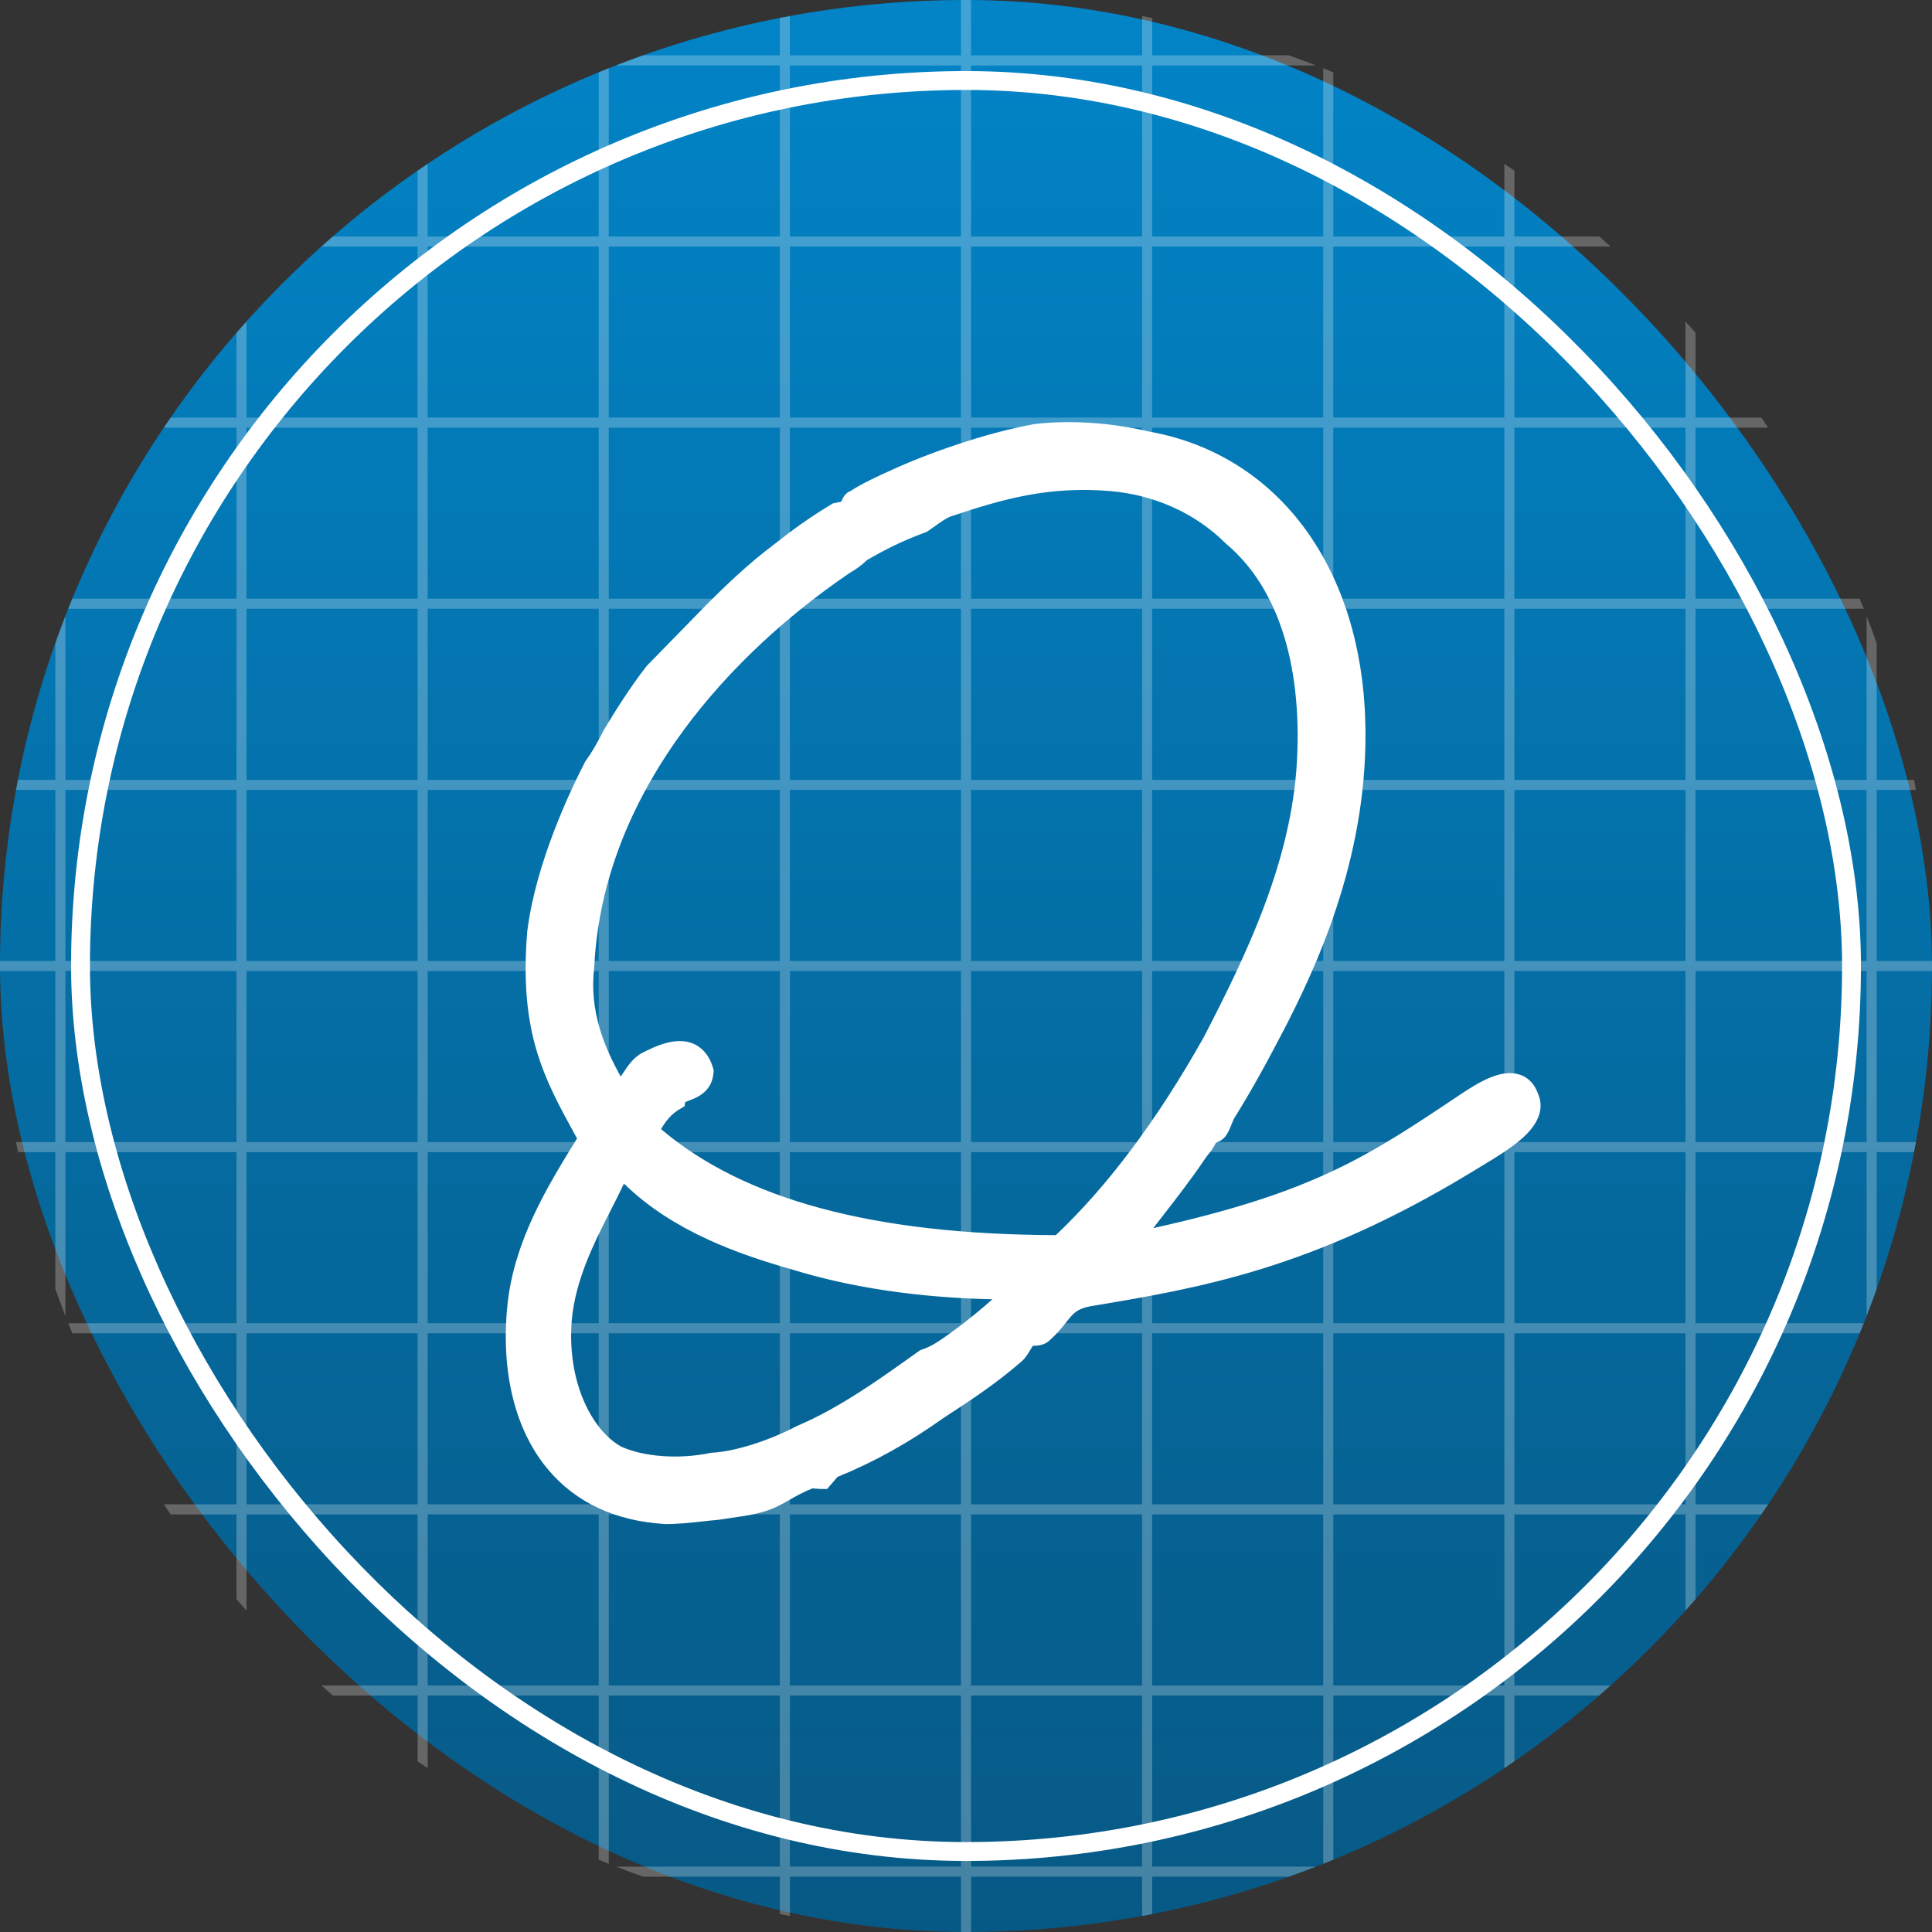
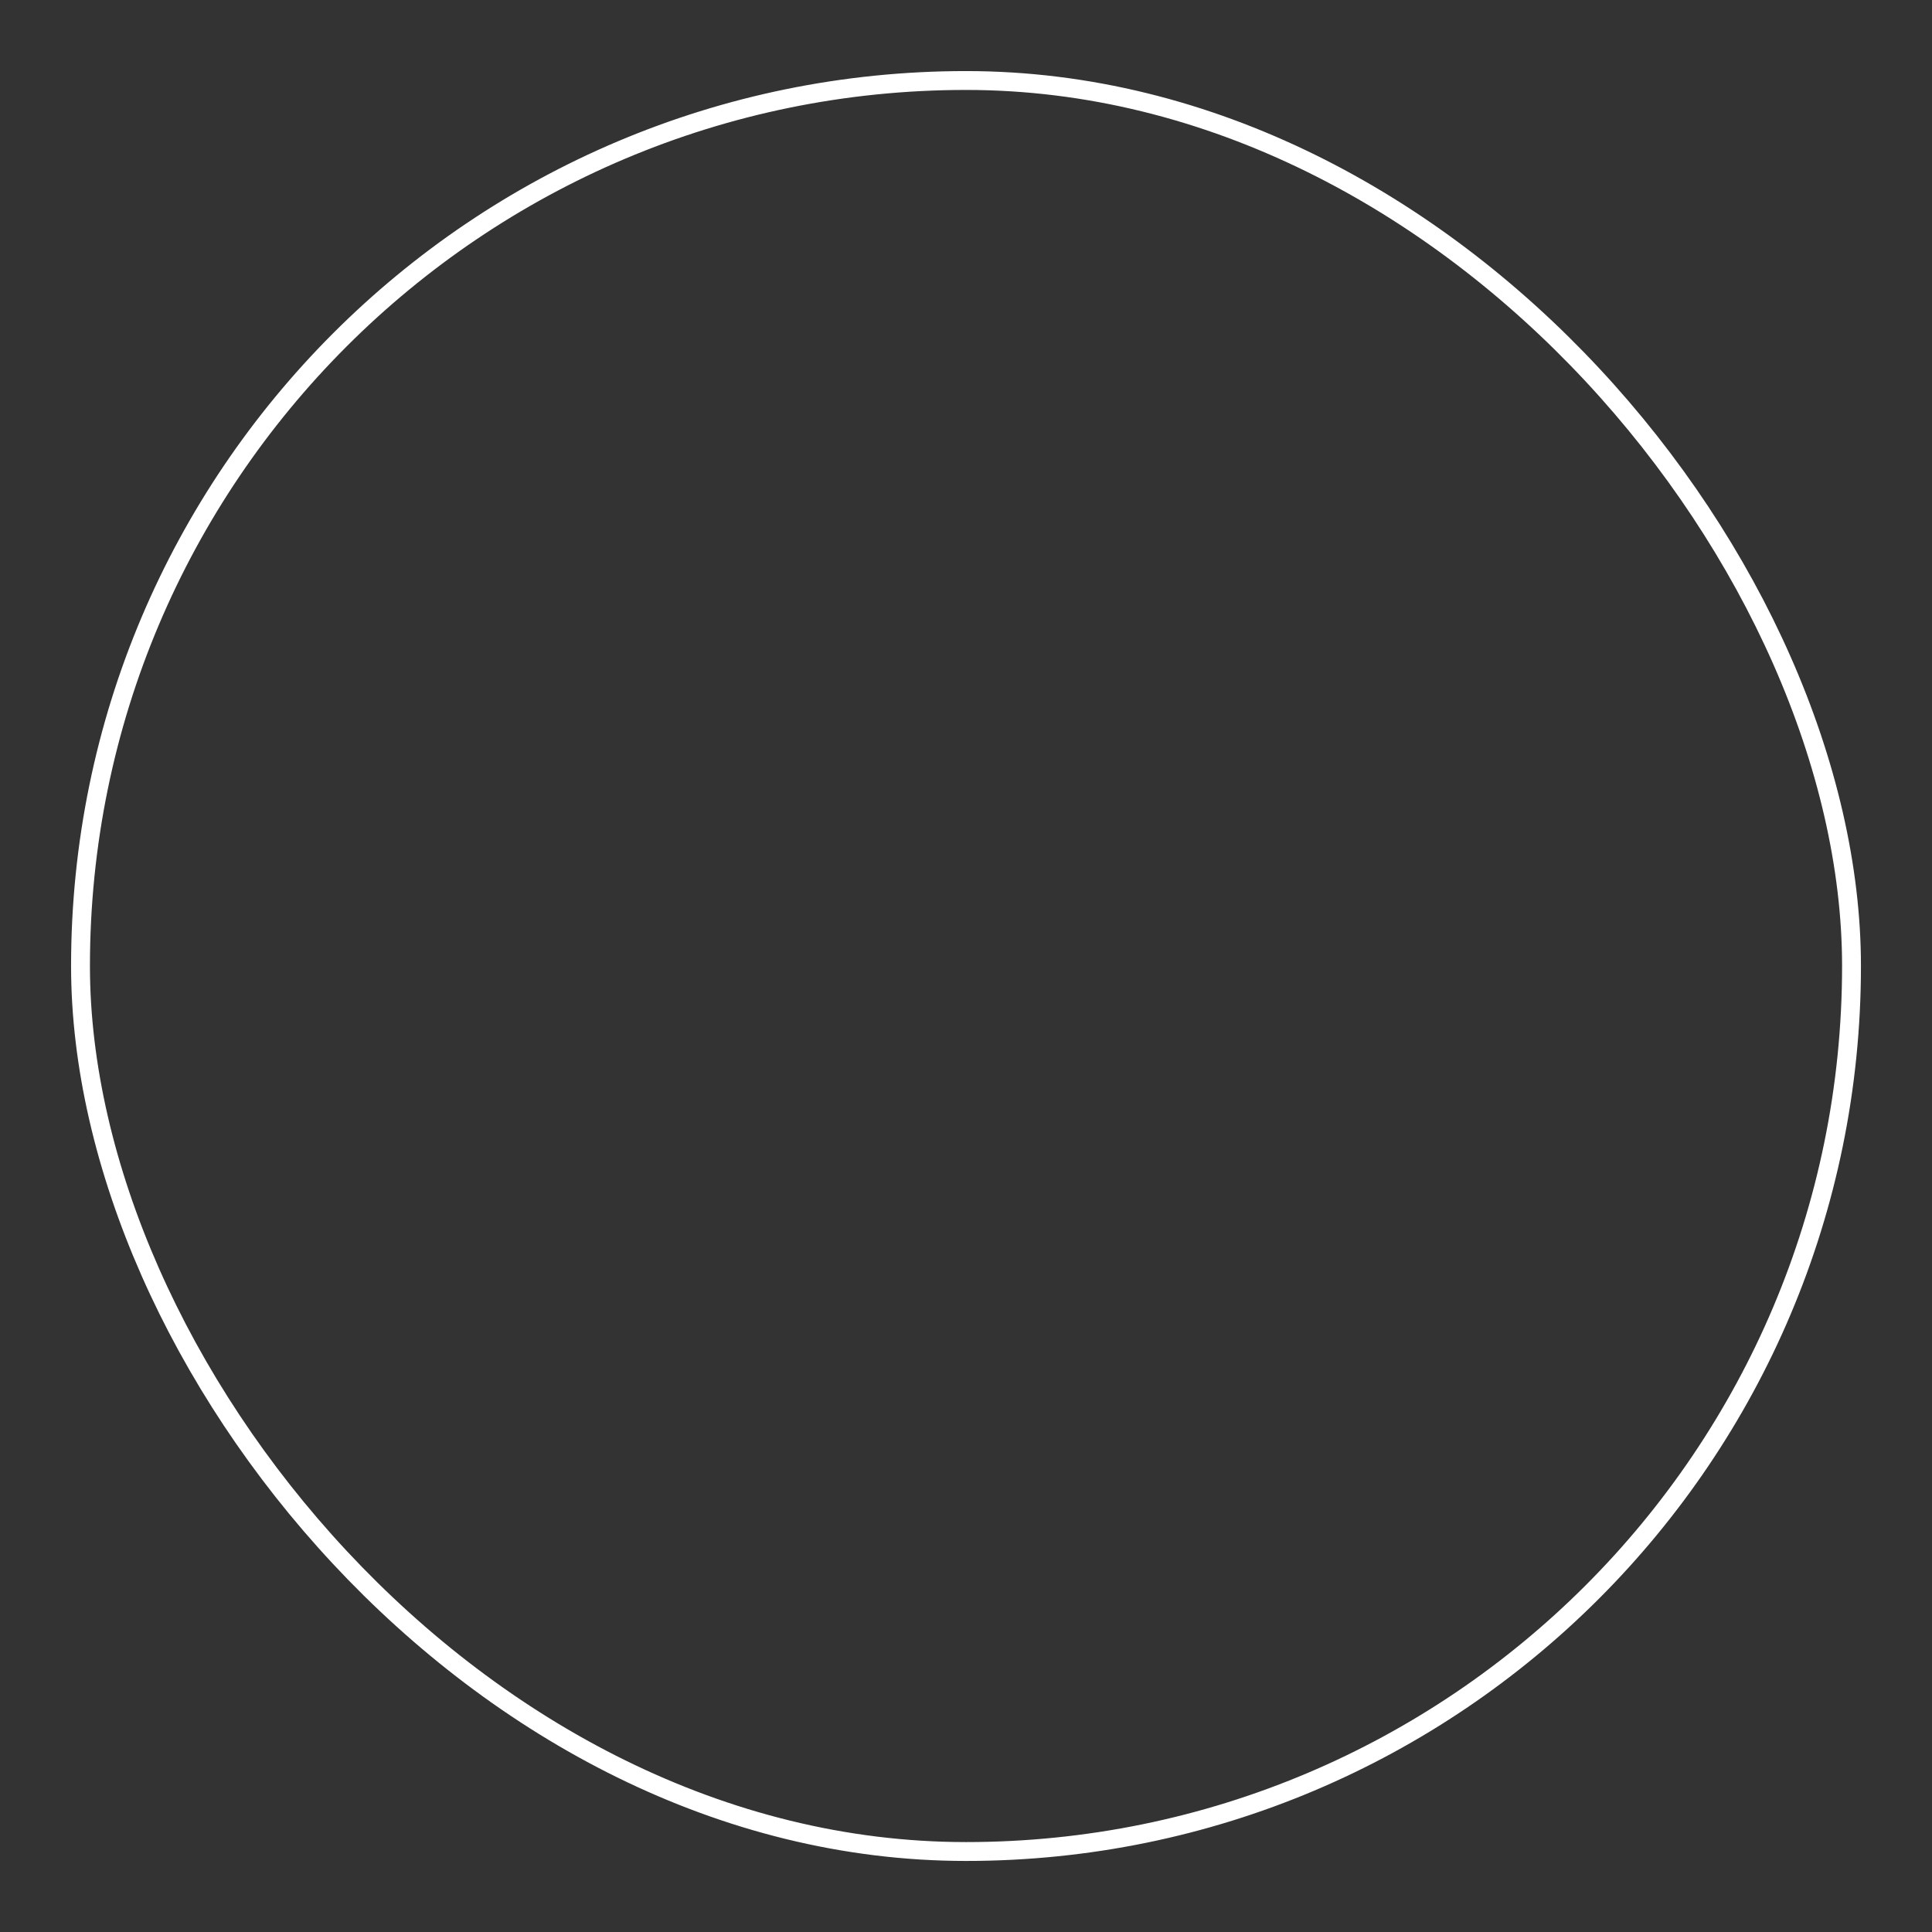
<svg xmlns="http://www.w3.org/2000/svg" id="Layer_1" data-name="Layer 1" viewBox="0 0 1024 1024">
  <rect x="0" y="0" width="1024" height="1024" fill="#333333" stroke="none" />
  <defs>
    <style>
      .cls-1 {
        fill: none;
        stroke: #fff;
        stroke-miterlimit: 10;
        stroke-width: 10px;
      }

      .cls-2 {
        fill: url(#linear-gradient);
      }

      .cls-3 {
        opacity: .25;
      }

      .cls-3, .cls-4 {
        fill: #fff;
      }
    </style>
    <linearGradient id="linear-gradient" x1="512" y1="0" x2="512" y2="1024" gradientUnits="userSpaceOnUse">
      <stop offset="0" stop-color="#0284c7" />
      <stop offset="1" stop-color="#075985" />
    </linearGradient>
  </defs>
-   <rect class="cls-2" x="0" y="0" width="1024" height="1024" rx="512" ry="512" />
-   <path class="cls-3" d="M994.67,610.67h19.8c.35-1.78.69-3.55,1.02-5.33h-20.82v-90.67h29.3c0-.89.03-1.77.03-2.67h0c0-.89-.03-1.78-.03-2.67h-29.3v-90.67h20.82c-.33-1.78-.68-3.56-1.02-5.33h-19.8v-72.45c-1.71-4.83-3.48-9.63-5.33-14.39v86.84h-90.67v-90.67h89.17c-.71-1.79-1.45-3.56-2.18-5.33h-86.99v-90.67h38.51c-1.2-1.79-2.44-3.56-3.67-5.33h-34.84v-44.94c-1.76-2.02-3.55-4.02-5.33-6.01v50.95h-90.67v-90.67h50.95c-1.99-1.79-3.99-3.58-6.01-5.33h-44.94v-34.84c-1.77-1.23-3.54-2.46-5.33-3.66v38.5h-90.67V38.35c-1.78-.73-3.55-1.47-5.33-2.18v89.17h-90.67V34.67h86.84c-4.76-1.85-9.56-3.62-14.39-5.33h-72.45V9.54c-1.78-.35-3.55-.69-5.33-1.02v20.82h-90.67V.03C513.78.03,512.89,0,512,0h0c-.89,0-1.78.03-2.67.03v29.3h-90.67V8.51c-1.78.33-3.56.68-5.33,1.02v19.8h-72.45c-4.83,1.71-9.63,3.48-14.39,5.33h86.84v90.67h-90.67V36.17c-1.79.71-3.56,1.45-5.33,2.18v86.99h-90.67v-38.5c-1.79,1.2-3.56,2.44-5.33,3.66v34.84h-44.94c-2.02,1.76-4.02,3.55-6.01,5.33h50.95v90.67h-90.67v-50.95c-1.79,1.99-3.58,3.99-5.33,6.01v44.94h-34.84c-1.23,1.77-2.46,3.54-3.67,5.33h38.51v90.67H38.35c-.73,1.78-1.47,3.55-2.18,5.33h89.17v90.67H34.67v-86.84c-1.85,4.76-3.62,9.56-5.33,14.39v72.45H9.54c-.35,1.78-.69,3.55-1.02,5.33h20.82v90.67H.03C.03,510.22,0,511.11,0,512H0c0,.89.03,1.78.03,2.67h29.3v90.67H8.51c.33,1.78.68,3.56,1.02,5.33h19.8v72.45c1.71,4.83,3.48,9.63,5.33,14.39v-86.84h90.67v90.67H36.17c.71,1.79,1.45,3.56,2.18,5.33h86.99v90.67h-38.51c1.2,1.79,2.44,3.56,3.67,5.33h34.84v44.94c1.76,2.02,3.55,4.02,5.33,6.01v-50.95h90.67v90.67h-50.95c1.99,1.79,3.99,3.58,6.01,5.33h44.94v34.84c1.77,1.23,3.54,2.46,5.33,3.66v-38.5h90.67v86.99c1.78.73,3.55,1.47,5.33,2.18v-89.17h90.67v90.67h-86.84c4.76,1.85,9.56,3.62,14.39,5.33h72.45v19.8c1.78.35,3.55.69,5.33,1.02v-20.82h90.67v29.3c.89,0,1.77.03,2.67.03h0c.89,0,1.78-.03,2.67-.03v-29.3h90.67v20.82c1.78-.33,3.56-.68,5.33-1.02v-19.8h72.45c4.83-1.71,9.63-3.48,14.39-5.33h-86.84v-90.67h90.67v89.17c1.79-.71,3.56-1.45,5.33-2.18v-86.99h90.67v38.5c1.79-1.2,3.56-2.44,5.33-3.66v-34.84h44.94c2.02-1.76,4.02-3.55,6.01-5.33h-50.95v-90.67h90.67v50.95c1.79-1.99,3.58-3.99,5.33-6.01v-44.94h34.84c1.23-1.77,2.46-3.54,3.67-5.33h-38.51v-90.67h86.99c.73-1.78,1.47-3.55,2.18-5.33h-89.17v-90.67h90.67v86.84c1.85-4.76,3.62-9.56,5.33-14.39v-72.45ZM125.33,605.33H34.67v-90.67h90.67v90.67ZM125.33,509.33H34.67v-90.67h90.67v90.67ZM221.33,797.33h-90.67v-90.67h90.67v90.67ZM221.33,701.33h-90.67v-90.67h90.67v90.67ZM221.33,605.33h-90.67v-90.67h90.67v90.67ZM221.33,509.33h-90.67v-90.67h90.67v90.67ZM221.33,413.33h-90.67v-90.67h90.67v90.67ZM221.33,317.33h-90.67v-90.67h90.67v90.67ZM317.33,893.33h-90.67v-90.67h90.67v90.67ZM317.33,797.33h-90.67v-90.67h90.67v90.67ZM317.33,701.33h-90.67v-90.67h90.67v90.67ZM317.33,605.33h-90.67v-90.67h90.67v90.67ZM317.33,509.33h-90.67v-90.67h90.67v90.67ZM317.33,413.33h-90.67v-90.67h90.67v90.67ZM317.33,317.33h-90.67v-90.67h90.67v90.67ZM317.33,221.33h-90.67v-90.67h90.67v90.67ZM413.33,893.33h-90.67v-90.67h90.67v90.67ZM413.33,797.33h-90.67v-90.67h90.67v90.67ZM413.33,701.33h-90.67v-90.67h90.67v90.67ZM413.33,605.33h-90.67v-90.67h90.67v90.67ZM413.33,509.33h-90.67v-90.67h90.67v90.67ZM413.33,413.33h-90.67v-90.67h90.67v90.67ZM413.33,317.33h-90.67v-90.67h90.67v90.67ZM413.33,221.33h-90.67v-90.67h90.67v90.67ZM509.33,989.33h-90.67v-90.67h90.67v90.67ZM509.33,893.33h-90.67v-90.67h90.67v90.67ZM509.33,797.33h-90.67v-90.67h90.67v90.67ZM509.33,701.33h-90.67v-90.67h90.67v90.67ZM509.33,605.33h-90.67v-90.67h90.67v90.67ZM509.33,509.33h-90.67v-90.67h90.67v90.67ZM509.33,413.33h-90.67v-90.67h90.67v90.67ZM509.33,317.33h-90.67v-90.67h90.67v90.67ZM509.33,221.33h-90.67v-90.67h90.67v90.67ZM509.33,125.33h-90.67V34.67h90.67v90.67ZM605.33,989.33h-90.67v-90.67h90.67v90.67ZM605.33,893.33h-90.67v-90.67h90.67v90.67ZM605.33,797.33h-90.67v-90.67h90.67v90.67ZM605.33,701.33h-90.67v-90.67h90.67v90.67ZM605.33,605.33h-90.67v-90.67h90.67v90.67ZM605.33,509.33h-90.67v-90.67h90.67v90.67ZM605.33,413.33h-90.67v-90.67h90.67v90.67ZM605.33,317.33h-90.67v-90.67h90.67v90.67ZM605.33,221.33h-90.67v-90.67h90.67v90.67ZM605.33,125.33h-90.67V34.67h90.67v90.67ZM701.33,893.33h-90.67v-90.67h90.67v90.67ZM701.33,797.33h-90.67v-90.67h90.67v90.67ZM701.33,701.33h-90.67v-90.67h90.67v90.67ZM701.33,605.33h-90.67v-90.67h90.67v90.67ZM701.33,509.33h-90.67v-90.67h90.67v90.67ZM701.33,413.33h-90.67v-90.67h90.67v90.67ZM701.33,317.33h-90.67v-90.67h90.67v90.67ZM701.33,221.33h-90.67v-90.67h90.67v90.67ZM797.33,893.33h-90.67v-90.67h90.67v90.67ZM797.33,797.33h-90.67v-90.67h90.67v90.67ZM797.33,701.33h-90.67v-90.67h90.67v90.67ZM797.33,605.33h-90.67v-90.67h90.67v90.67ZM797.33,509.33h-90.67v-90.67h90.67v90.67ZM797.33,413.33h-90.67v-90.67h90.67v90.67ZM797.33,317.33h-90.67v-90.67h90.67v90.67ZM797.33,221.33h-90.67v-90.67h90.67v90.67ZM893.33,797.33h-90.67v-90.67h90.67v90.67ZM893.33,701.33h-90.67v-90.67h90.67v90.67ZM893.33,605.33h-90.67v-90.67h90.67v90.67ZM893.33,509.33h-90.67v-90.67h90.67v90.67ZM893.33,413.33h-90.67v-90.67h90.67v90.67ZM893.33,317.33h-90.67v-90.67h90.67v90.67ZM989.33,605.33h-90.67v-90.67h90.67v90.67ZM989.33,509.33h-90.67v-90.67h90.67v90.67Z" />
  <g>
-     <path class="cls-4" d="M551.21,705.54c-2.23,1.49-6.69,0-7.44,1.49-2.98,2.23-4.46,7.44-7.44,9.67-11.9,10.41-25.29,19.34-40.17,29.01-15.62,11.16-34.21,22.31-56.53,31.24l-4.46,5.21c-2.23,0-5.21-.74-6.69,0-9.67,3.72-16.36,8.93-22.31,11.16-7.44,2.97-17.11,3.72-26.03,5.21-8.93.74-17.85,2.23-27.52,2.23-60.25-3.72-82.56-53.55-76.61-109.34,3.72-32.73,20.83-60.25,37.93-87.77-17.85-32.73-31.98-55.04-27.52-109.34,3.72-29.75,17.85-63.97,29.75-87.02,3.72-5.21,6.69-10.41,9.67-16.36,5.21-8.93,14.13-23.06,22.31-33.47l31.98-32.73c11.16-11.16,22.31-21.57,34.21-30.5,10.41-8.18,18.59-14.13,29.75-20.83l7.44-1.49c.74-2.23.74-5.21,2.23-5.21,5.21-3.72,14.88-8.18,21.57-11.16,19.34-8.93,49.09-19.34,73.63-23.8,17.85-2.23,39.42-.74,58.02,3.72,64.71,11.16,104.87,66.2,109.34,139.83,3.72,64.71-18.59,121.24-40.16,163.63-8.93,17.11-17.11,32.73-28.26,50.58-1.49,2.98-2.23,5.95-3.72,8.18-.74,1.49-5.21,2.23-5.21,2.23-.74,4.46-3.72,6.69-6.69,11.16-10.41,15.62-26.03,34.21-37.93,50.58,64.71-13.39,100.41-20.08,183.72-75.87,8.92-5.95,26.03-17.11,30.5-3.72,5.95,11.9-17.11,23.8-32.73,33.47-83.3,50.58-141.32,60.25-199.34,69.92-14.88,2.97-14.13,10.41-25.29,20.08ZM334.76,621.5c-2.23,0-3.72-3.72-8.18-2.23-8.18,20.08-27.52,47.6-30.5,79.58-2.97,35.7,11.9,64.71,30.5,74.38,13.39,5.95,33.47,7.44,51.32,3.72,14.13-.74,33.47-7.44,47.6-14.88,24.54-10.41,47.6-27.52,65.45-40.17,4.46-1.49,8.18-3.72,10.41-5.21,11.16-7.44,23.06-17.11,31.98-25.29,1.49-2.23,6.69-5.21,2.97-9.67-40.91,0-81.07-5.21-114.54-15.62-34.21-9.67-64.71-22.31-87.02-44.63ZM694.02,409.52c4.46-58.76-11.16-102.64-39.42-126.44-16.36-16.36-39.42-27.52-65.45-29.75-34.96-2.98-61.73,5.21-86.28,13.39-5.21,1.49-10.41,5.95-14.88,8.93-14.13,5.21-23.8,10.41-32.73,15.62-2.97,2.98-5.21,4.46-8.92,6.69-69.92,47.6-133.88,122.73-138.35,214.21-2.97,25.29,5.95,46.86,17.85,66.94,6.69,5.21,10.41-11.16,17.85-14.88,8.93-4.46,23.06-11.16,27.52,3.72-.74,10.41-14.13,7.44-14.88,14.13-7.44,4.46-11.16,11.16-14.88,17.85,49.83,45.37,127.19,61.73,220.91,61.73,30.5-28.26,58.02-66.2,81.82-108.59,21.57-41.65,45.37-90,49.83-143.55Z" />
-     <path class="cls-4" d="M352.62,807.75h-.43c-26.13-1.63-46.86-11.31-61.63-28.79-17.71-20.96-25.35-52.32-21.51-88.29,3.74-32.91,20.26-60.6,36.79-87.25-.27-.49-.54-.98-.8-1.46-16.76-30.54-29.99-54.67-25.59-108.22l.03-.29c4.51-36.11,22.82-74.52,30.48-89.37l.23-.45.29-.41c3.21-4.49,6.01-9.25,9.1-15.42l.21-.4c5.67-9.72,14.65-23.82,22.86-34.27l.5-.57,31.98-32.73c9.21-9.21,21.44-21.01,34.96-31.15,10.08-7.92,18.69-14.24,30.41-21.28l1.04-.62,4.36-.87c1.06-2.98,2.73-4.89,5-5.72,5.85-3.88,15.02-8.11,21.59-11.03,18.84-8.7,49.47-19.61,75.23-24.29l.38-.06c18.23-2.28,40.75-.86,60.3,3.81,66.12,11.51,110.14,67.53,114.91,146.27,4.02,69.92-21.42,128.93-40.91,167.23-8.75,16.77-16.98,32.55-28.38,50.81-.43.89-.8,1.84-1.2,2.84-.73,1.84-1.48,3.74-2.66,5.58-1.13,1.9-3.04,3.37-5.7,4.37-1.12,2.43-2.62,4.34-4.01,6.11-.78.99-1.59,2.01-2.34,3.15-6.32,9.47-14.52,20.04-22.46,30.26-1.46,1.88-2.94,3.78-4.41,5.69,85.33-18.97,113.66-37.93,162.93-70.93,10.14-6.76,21.77-13.69,31.47-10.36,3.09,1.06,7.2,3.62,9.41,9.79,2.49,5.37,3,13.67-7.77,23.47-6.09,5.54-14.67,10.71-22.24,15.27-1.9,1.14-3.75,2.26-5.51,3.35-84.45,51.28-144.09,61.24-201.75,70.85-7.12,1.44-8.85,3.63-12.62,8.39-2.23,2.81-5,6.32-9.35,10.09l-.33.29-.37.25c-2.66,1.77-5.58,1.91-7.66,1.92-.44.62-.98,1.52-1.37,2.18-1.33,2.22-2.84,4.73-5.28,6.65-12.19,10.64-25.63,19.61-40.67,29.38-18.39,13.12-36.81,23.37-56.27,31.31l-5.45,6.35h-3.22c-1.09,0-2.16-.11-3.09-.2-.44-.04-1.05-.1-1.45-.12-4.72,1.85-8.8,4.16-12.41,6.21-3.28,1.86-6.38,3.61-9.52,4.8-6.34,2.52-13.68,3.57-20.79,4.59-2.2.31-4.47.64-6.62,1l-.57.07c-2.78.23-5.53.54-8.45.86-6.25.69-12.71,1.4-19.66,1.4ZM293.38,495.03c-4.02,49.26,7.7,70.63,23.92,100.19.91,1.67,1.84,3.35,2.78,5.07l1.95,3.58-2.15,3.46c-17.17,27.62-33.38,53.7-36.92,84.86-3.42,32.09,3.07,59.71,18.29,77.73,12.17,14.4,29.52,22.41,51.58,23.82,6.1-.02,12.1-.68,17.91-1.32,2.79-.31,5.66-.62,8.53-.87,2.22-.37,4.48-.69,6.66-1,6.6-.94,12.84-1.83,17.64-3.75l.14-.06c2.14-.8,4.67-2.24,7.61-3.9,4.08-2.31,8.69-4.92,14.43-7.15,2.19-.97,4.44-.96,6.42-.8l3.27-3.82,1.6-.64c19.04-7.62,37.05-17.57,55.06-30.44l.25-.17c14.7-9.55,27.8-18.28,39.37-28.41l.41-.33c.43-.36,1.33-1.85,1.92-2.84,1.21-2.01,2.56-4.26,4.61-6.09,2.54-2.89,6.45-2.89,8.27-2.89.23,0,.52,0,.78,0,2.75-2.54,4.63-4.92,6.46-7.23,4.28-5.41,8.71-11.01,20.96-13.46l.22-.04c58.99-9.83,114.7-19.12,196.85-69,1.75-1.09,3.66-2.23,5.6-3.41,8.04-4.85,26.87-16.19,24.49-20.95l-.22-.45-.16-.47c-.2-.6-.54-1.33-.82-1.43-1.81-.62-6.6.39-19.15,8.76-82.98,55.56-120.56,63.33-182.82,76.2l-21.09,4.36,10.65-14.64c4.91-6.75,10.5-13.95,15.91-20.91,7.78-10.02,15.83-20.38,21.87-29.44,1.06-1.59,2.09-2.89,2.99-4.04,1.78-2.26,2.42-3.16,2.62-4.38l.82-4.93,4.93-.82c.33-.06.73-.15,1.09-.25.29-.63.59-1.38.9-2.17.5-1.27,1.07-2.71,1.83-4.22l.33-.58c11.2-17.92,19.36-33.56,27.99-50.11,39.12-76.89,41.21-128.14,39.38-159.99-2.13-35.19-12.73-66.14-30.64-89.49-18.09-23.58-43.3-38.75-72.9-43.85l-.44-.09c-17.98-4.31-38.64-5.66-55.32-3.6-24.51,4.48-53.68,14.89-71.76,23.23-3.6,1.6-13.9,6.18-19.46,9.83-.16.72-.35,1.54-.63,2.39l-1.29,3.85-10.22,2.04c-10.63,6.44-18.38,12.15-28,19.71l-.12.1c-10.01,7.51-20.33,16.72-33.46,29.84l-31.66,32.4c-7.66,9.8-16.28,23.38-21.43,32.19-3.3,6.57-6.35,11.75-9.83,16.68-15.09,29.34-25.83,60.73-28.78,84.1ZM357.7,786c-12.49,0-24.51-2.18-33.96-6.38l-.39-.19c-18.93-9.84-37.72-39.44-34.24-81.17,2.26-24.34,13.34-46.01,22.24-63.43,3.37-6.59,6.55-12.82,8.75-18.22l1.21-2.98,3.05-1.02c5.85-1.95,9.87.56,11.78,1.87h1.52l2.05,2.05c18.42,18.42,44.32,31.63,83.98,42.84l.18.05c32.18,10.01,71.07,15.3,112.46,15.3h3.28l2.1,2.52c3.15,3.78,5.38,9.87-1.9,17.4-.24.24-.55.57-.68.72l-.41.62-.62.57c-10.19,9.34-22.46,19.04-32.83,25.95-3.64,2.42-7.35,4.33-11.06,5.67-1.32.94-2.67,1.9-4.05,2.88-17.24,12.27-38.67,27.54-61.64,37.33-12.56,6.57-32.92,14.48-49.69,15.5-6.93,1.41-14.1,2.09-21.12,2.09ZM329.63,766.92c12.16,5.33,30.51,6.58,46.85,3.18l.52-.11.54-.03c11.93-.63,29.9-6.29,44.71-14.08l.53-.25c21.66-9.19,42.51-24.03,59.25-35.96,1.67-1.19,3.3-2.35,4.89-3.47l.85-.6.99-.33c2.82-.94,5.85-2.46,8.74-4.39,8.93-5.96,19.39-14.12,28.5-22.24-38.89-.82-75.42-6.24-106.19-15.8-27.83-7.87-62.89-20.09-88.65-45.08-.19-.08-.36-.16-.54-.24-2.02,4.35-4.36,8.93-6.79,13.7-8.79,17.2-18.75,36.69-20.76,58.29-2.8,33.57,11.22,59.29,26.57,67.42ZM539.18,695.29v.02s0-.01,0-.02ZM565.11,668.66h-2.75c-104.84,0-178.64-20.79-225.62-63.56l-4.1-3.73,2.69-4.84c3.56-6.41,7.56-13.6,15.07-18.94,2.1-4.39,6.7-6.14,9.67-7.27,2.51-.95,3.47-1.43,3.86-1.91-.46-1.03-1.08-1.97-1.91-2.33-3.44-1.49-11.69,2.64-15.21,4.4-1.39.69-3.6,4.03-5.06,6.24-3.04,4.59-6.18,9.34-11.69,10.25-2.07.34-5.23.21-8.53-2.35l-1.05-.81-.68-1.14c-10.53-17.76-22.17-41.88-18.81-71.09,2.19-43.87,17.62-86.59,45.87-127,23.92-34.2,56.95-66.16,95.52-92.42l.34-.22c3.37-2.02,5.1-3.16,7.58-5.64l.64-.64.78-.46c8.72-5.09,18.76-10.52,33.03-15.84.79-.55,1.63-1.15,2.51-1.78,3.97-2.85,8.46-6.08,13.51-7.56,26.79-8.92,53.76-16.68,88.96-13.68,26.72,2.29,51.42,13.5,69.6,31.57,31.32,26.55,46.12,73.46,41.66,132.14v.05c-4.45,53.33-27.43,101.46-50.6,146.19l-.11.21c-25.8,45.96-53.78,83.07-83.16,110.3l-2.01,1.87ZM350.37,598.44c44.08,37.46,112.63,55.87,209.24,56.21,27.56-26.05,53.94-61.33,78.41-104.91,22.49-43.44,44.79-90.09,49.02-140.8,4.11-54.19-9.01-97-36.95-120.52l-.44-.4c-15.86-15.86-37.56-25.71-61.1-27.73-32.64-2.78-57.11,4.27-83.47,13.05l-.29.09c-2.77.79-6.26,3.3-9.35,5.52-1.17.84-2.39,1.71-3.57,2.5l-.69.46-.78.29c-12.59,4.64-21.51,9.23-30.87,14.66-3.3,3.19-6.04,4.94-9.43,6.98-37.11,25.29-68.84,55.98-91.76,88.76-26.77,38.28-41.36,78.62-43.37,119.89l-.04.48c-2.66,22.62,5.15,41.68,14.08,57.63.38-.56.75-1.12,1.07-1.6,2.69-4.07,5.74-8.67,10.47-11.04,6.58-3.29,17.6-8.8,27.02-4.73,3.42,1.48,7.99,4.88,10.33,12.7l.37,1.23-.09,1.28c-.73,10.26-8.8,13.32-13.14,14.97-.57.22-1.33.51-1.91.76l-.24,2.12-2.97,1.78c-4.26,2.56-7.02,6.15-9.57,10.36Z" />
-   </g>
+     </g>
  <rect class="cls-1" x="42.67" y="42.67" width="938.67" height="938.67" rx="469.33" ry="469.33" />
</svg>